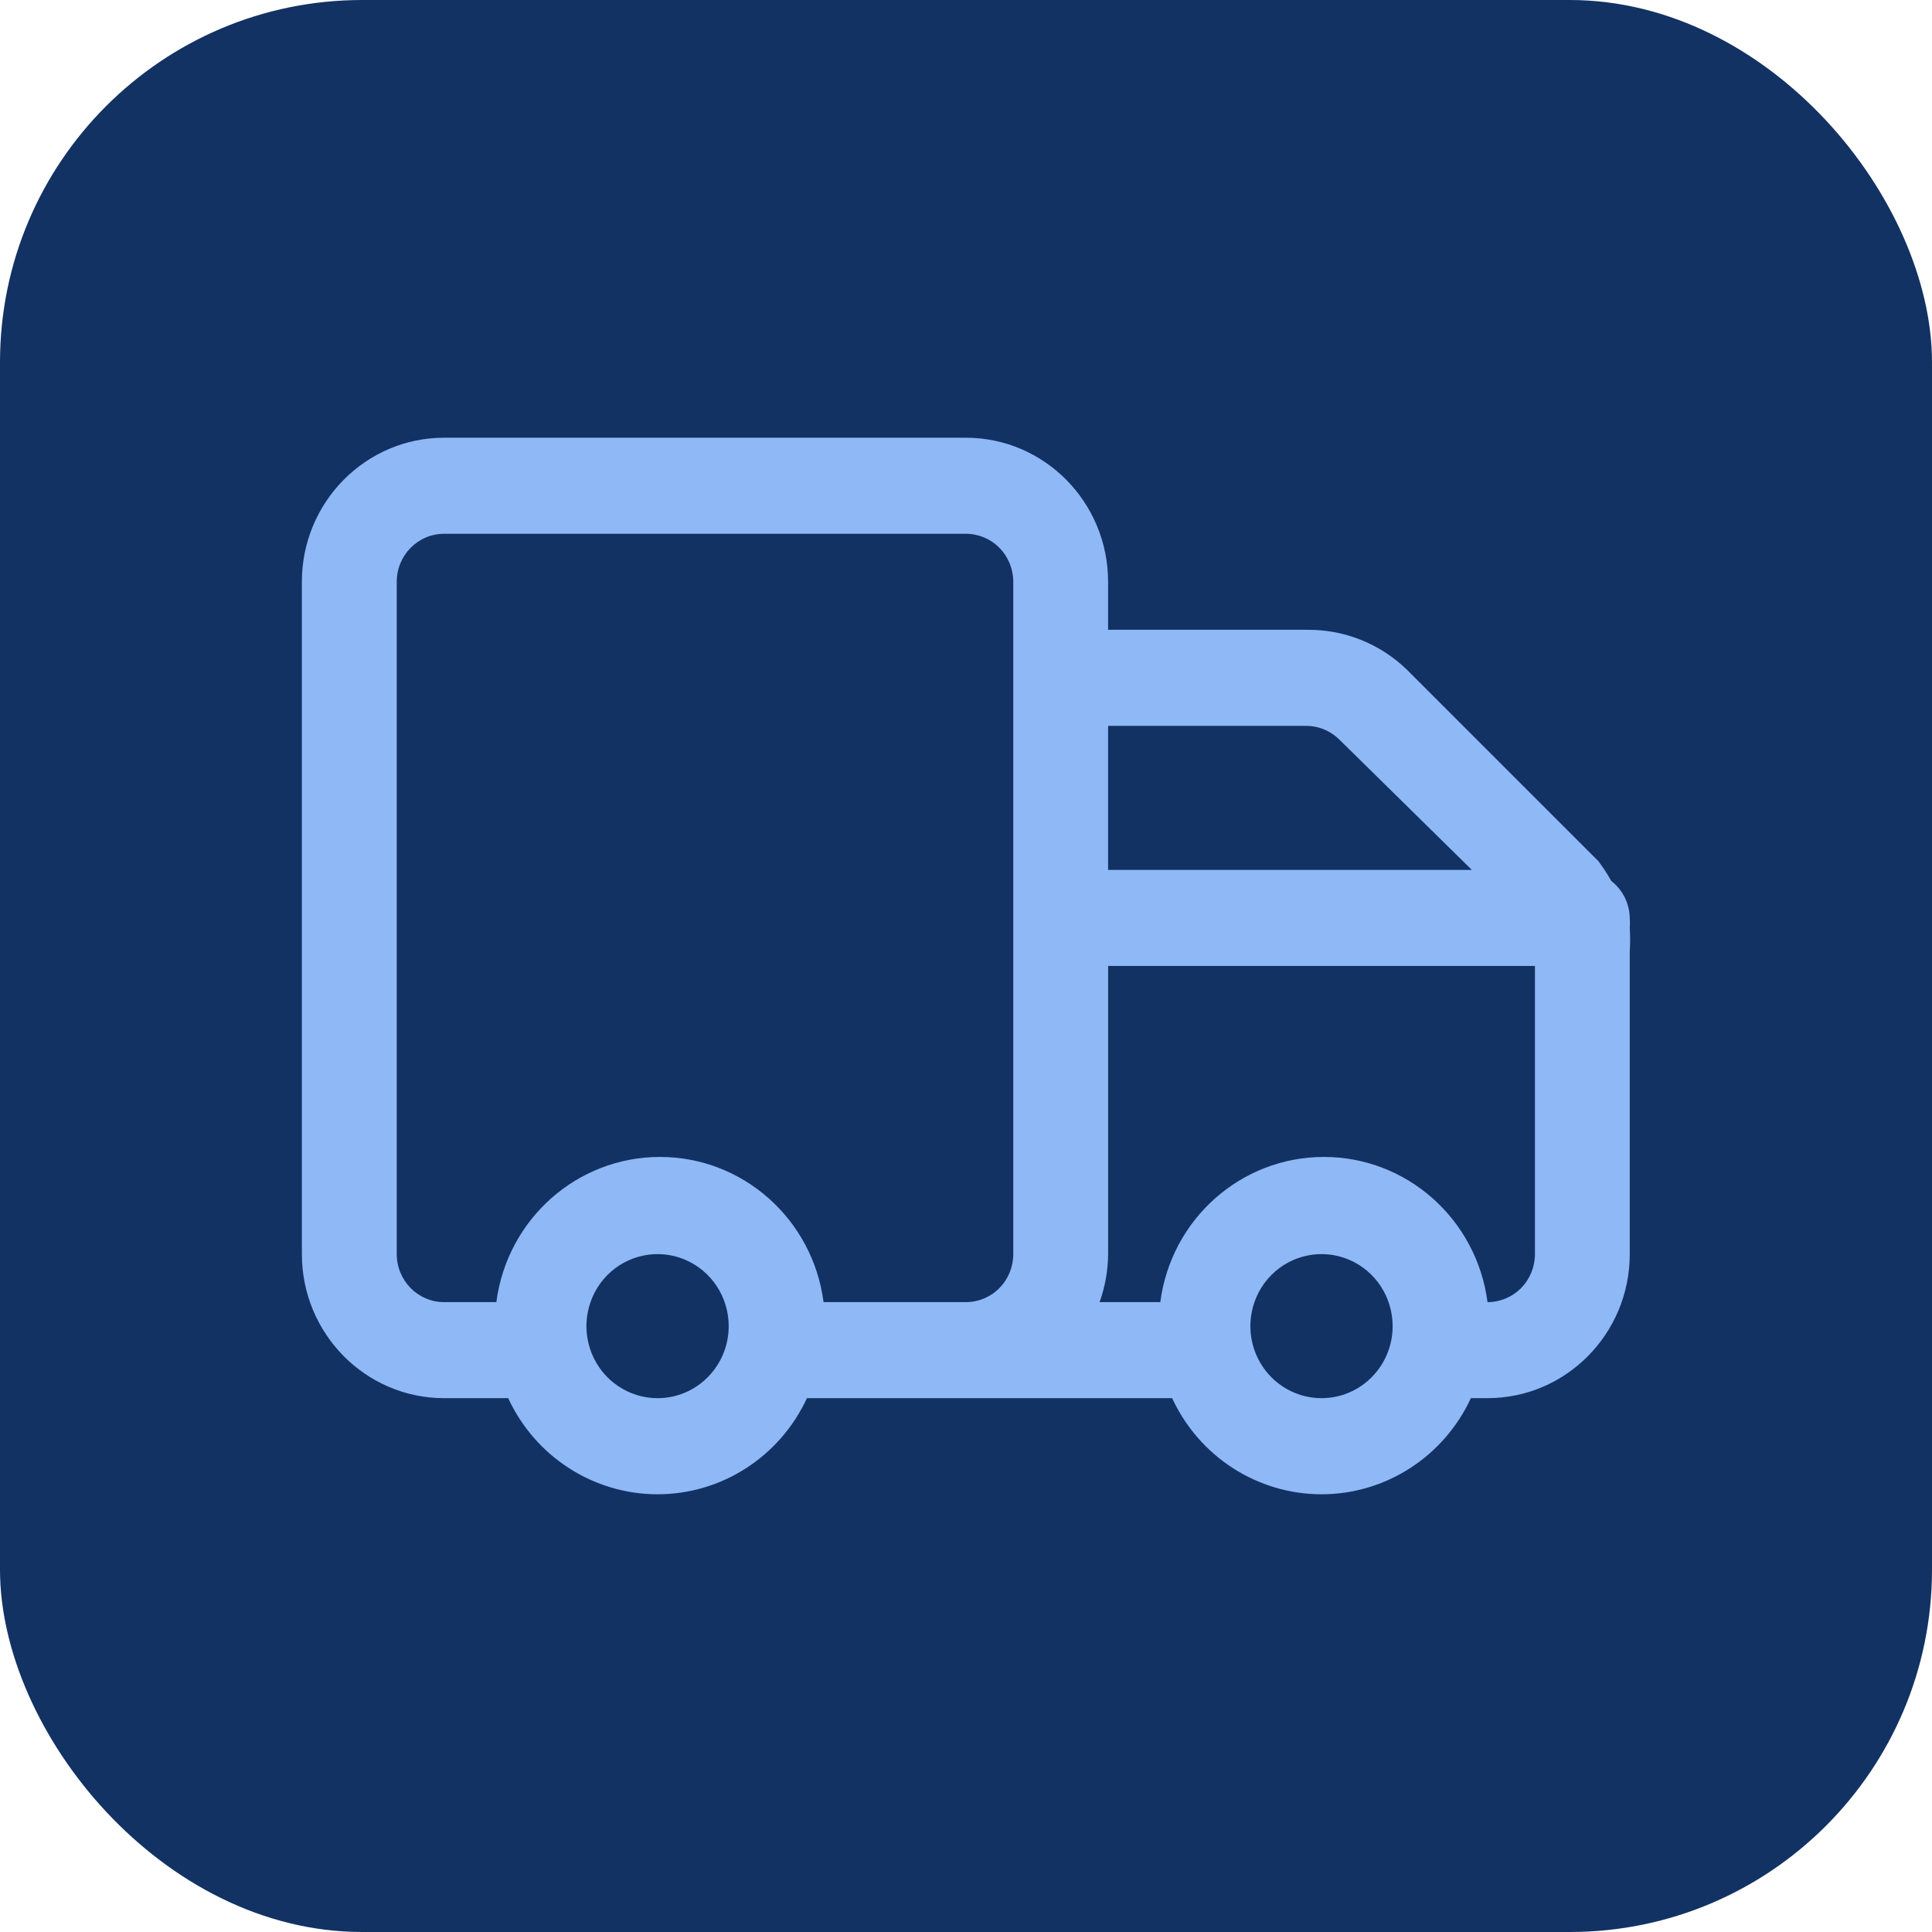
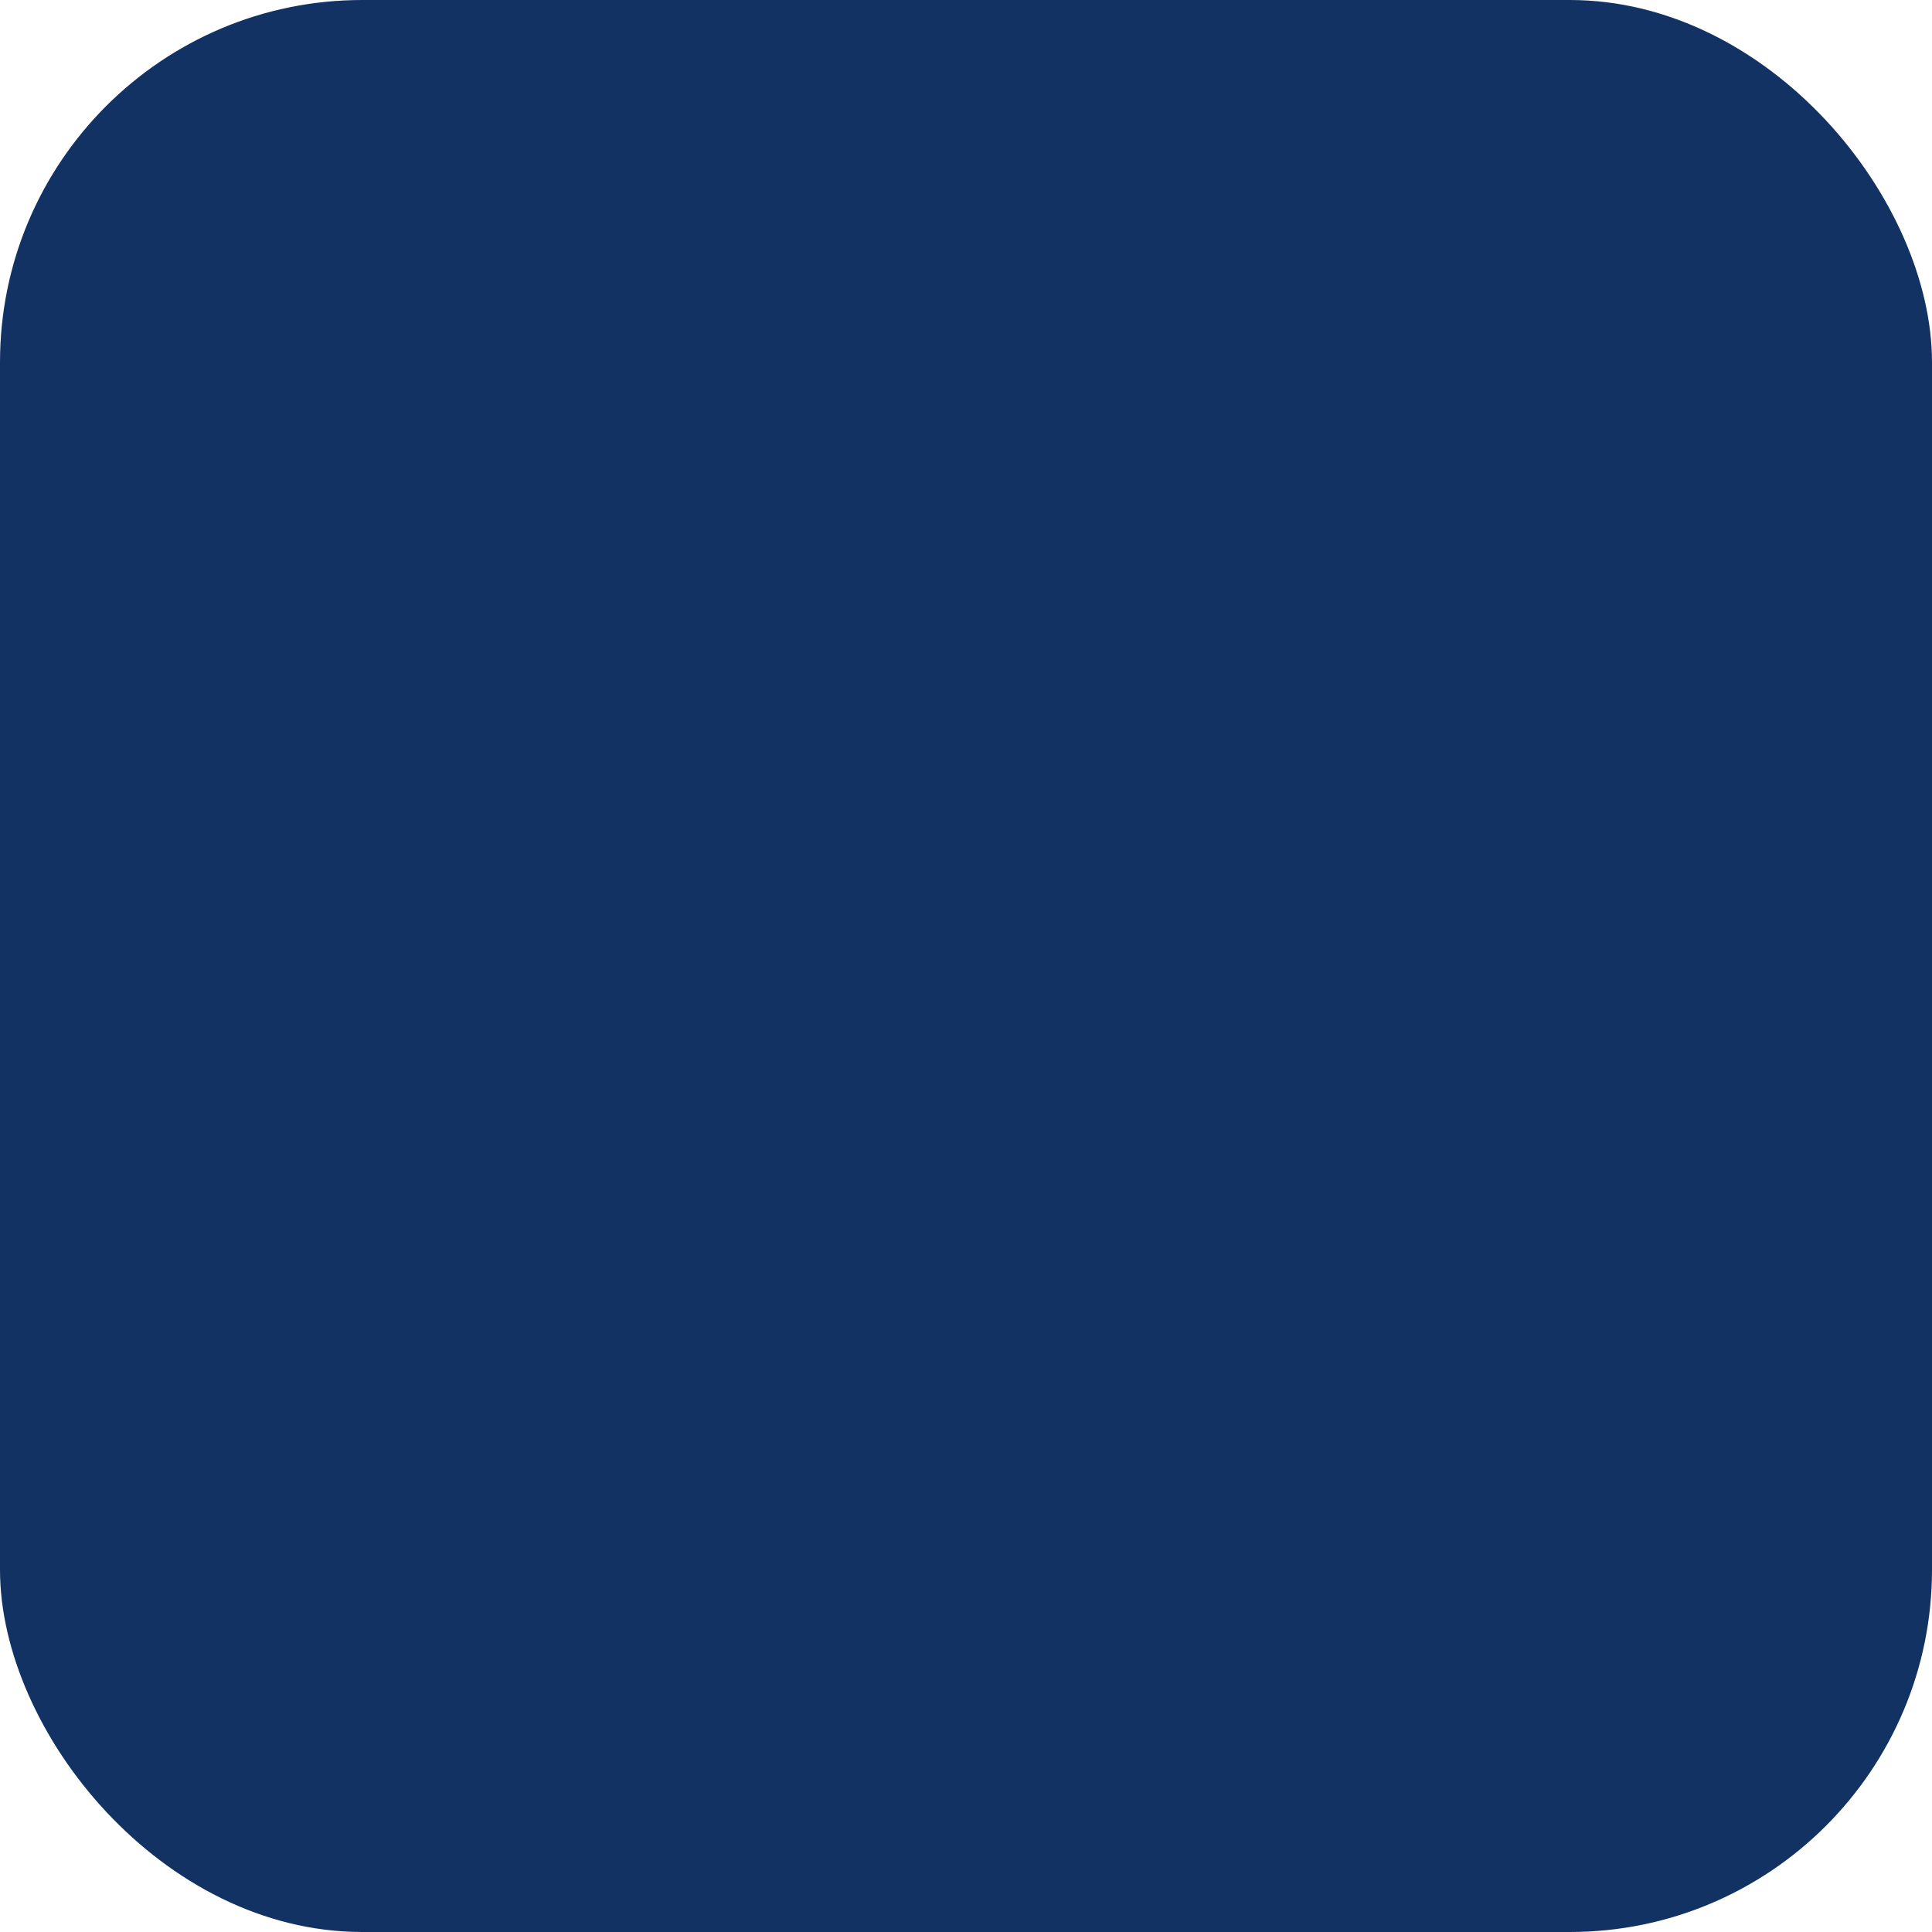
<svg xmlns="http://www.w3.org/2000/svg" width="64" height="64" viewBox="0 0 64 64" fill="none">
  <rect width="64" height="64" rx="12" fill="#123263" />
-   <path d="M53.988 30.408C53.978 29.927 53.753 29.477 53.376 29.183C53.25 28.956 53.107 28.738 52.952 28.531L46.589 22.168C45.699 21.315 44.515 20.847 43.29 20.863H36.707V19.273C36.707 16.638 34.596 14.5 31.994 14.5H14.713C12.111 14.5 10 16.638 10 19.273V41.544C10 44.179 12.111 46.316 14.713 46.316H16.834C17.735 48.259 19.664 49.5 21.783 49.5C23.902 49.5 25.83 48.259 26.731 46.316H38.828C39.729 48.259 41.658 49.5 43.777 49.5C45.895 49.5 47.824 48.259 48.725 46.316H49.275C51.877 46.316 53.988 44.179 53.988 41.544V31.521C54.004 31.261 54.004 31.003 53.988 30.742C53.996 30.631 53.996 30.52 53.988 30.408ZM43.29 24.045C43.696 24.051 44.085 24.216 44.374 24.506L48.757 28.817H36.707V24.045L43.29 24.045ZM21.783 46.316C20.831 46.316 19.97 45.736 19.605 44.843C19.242 43.952 19.442 42.926 20.116 42.242C20.791 41.56 21.805 41.357 22.684 41.725C23.566 42.095 24.139 42.966 24.139 43.93C24.139 45.248 23.085 46.316 21.783 46.316ZM27.282 43.135C26.922 40.381 24.605 38.325 21.862 38.325C19.119 38.325 16.801 40.381 16.442 43.135H14.714C13.846 43.135 13.143 42.423 13.143 41.544V19.272C13.143 18.393 13.846 17.682 14.714 17.682H31.995C32.411 17.682 32.812 17.849 33.106 18.147C33.401 18.445 33.566 18.851 33.566 19.272V41.544C33.566 41.965 33.401 42.371 33.106 42.669C32.812 42.968 32.411 43.135 31.995 43.135L27.282 43.135ZM43.777 46.316C42.825 46.316 41.965 45.736 41.599 44.843C41.236 43.952 41.436 42.926 42.11 42.242C42.785 41.56 43.799 41.357 44.678 41.725C45.56 42.095 46.133 42.966 46.133 43.93C46.133 45.248 45.079 46.316 43.777 46.316ZM49.276 43.135C48.916 40.381 46.599 38.325 43.856 38.325C41.113 38.325 38.795 40.381 38.436 43.135H36.425C36.608 42.624 36.704 42.087 36.708 41.544V31.999H50.847V41.544C50.847 41.965 50.682 42.371 50.388 42.669C50.093 42.968 49.692 43.135 49.276 43.135Z" fill="#8FB8F6" />
</svg>